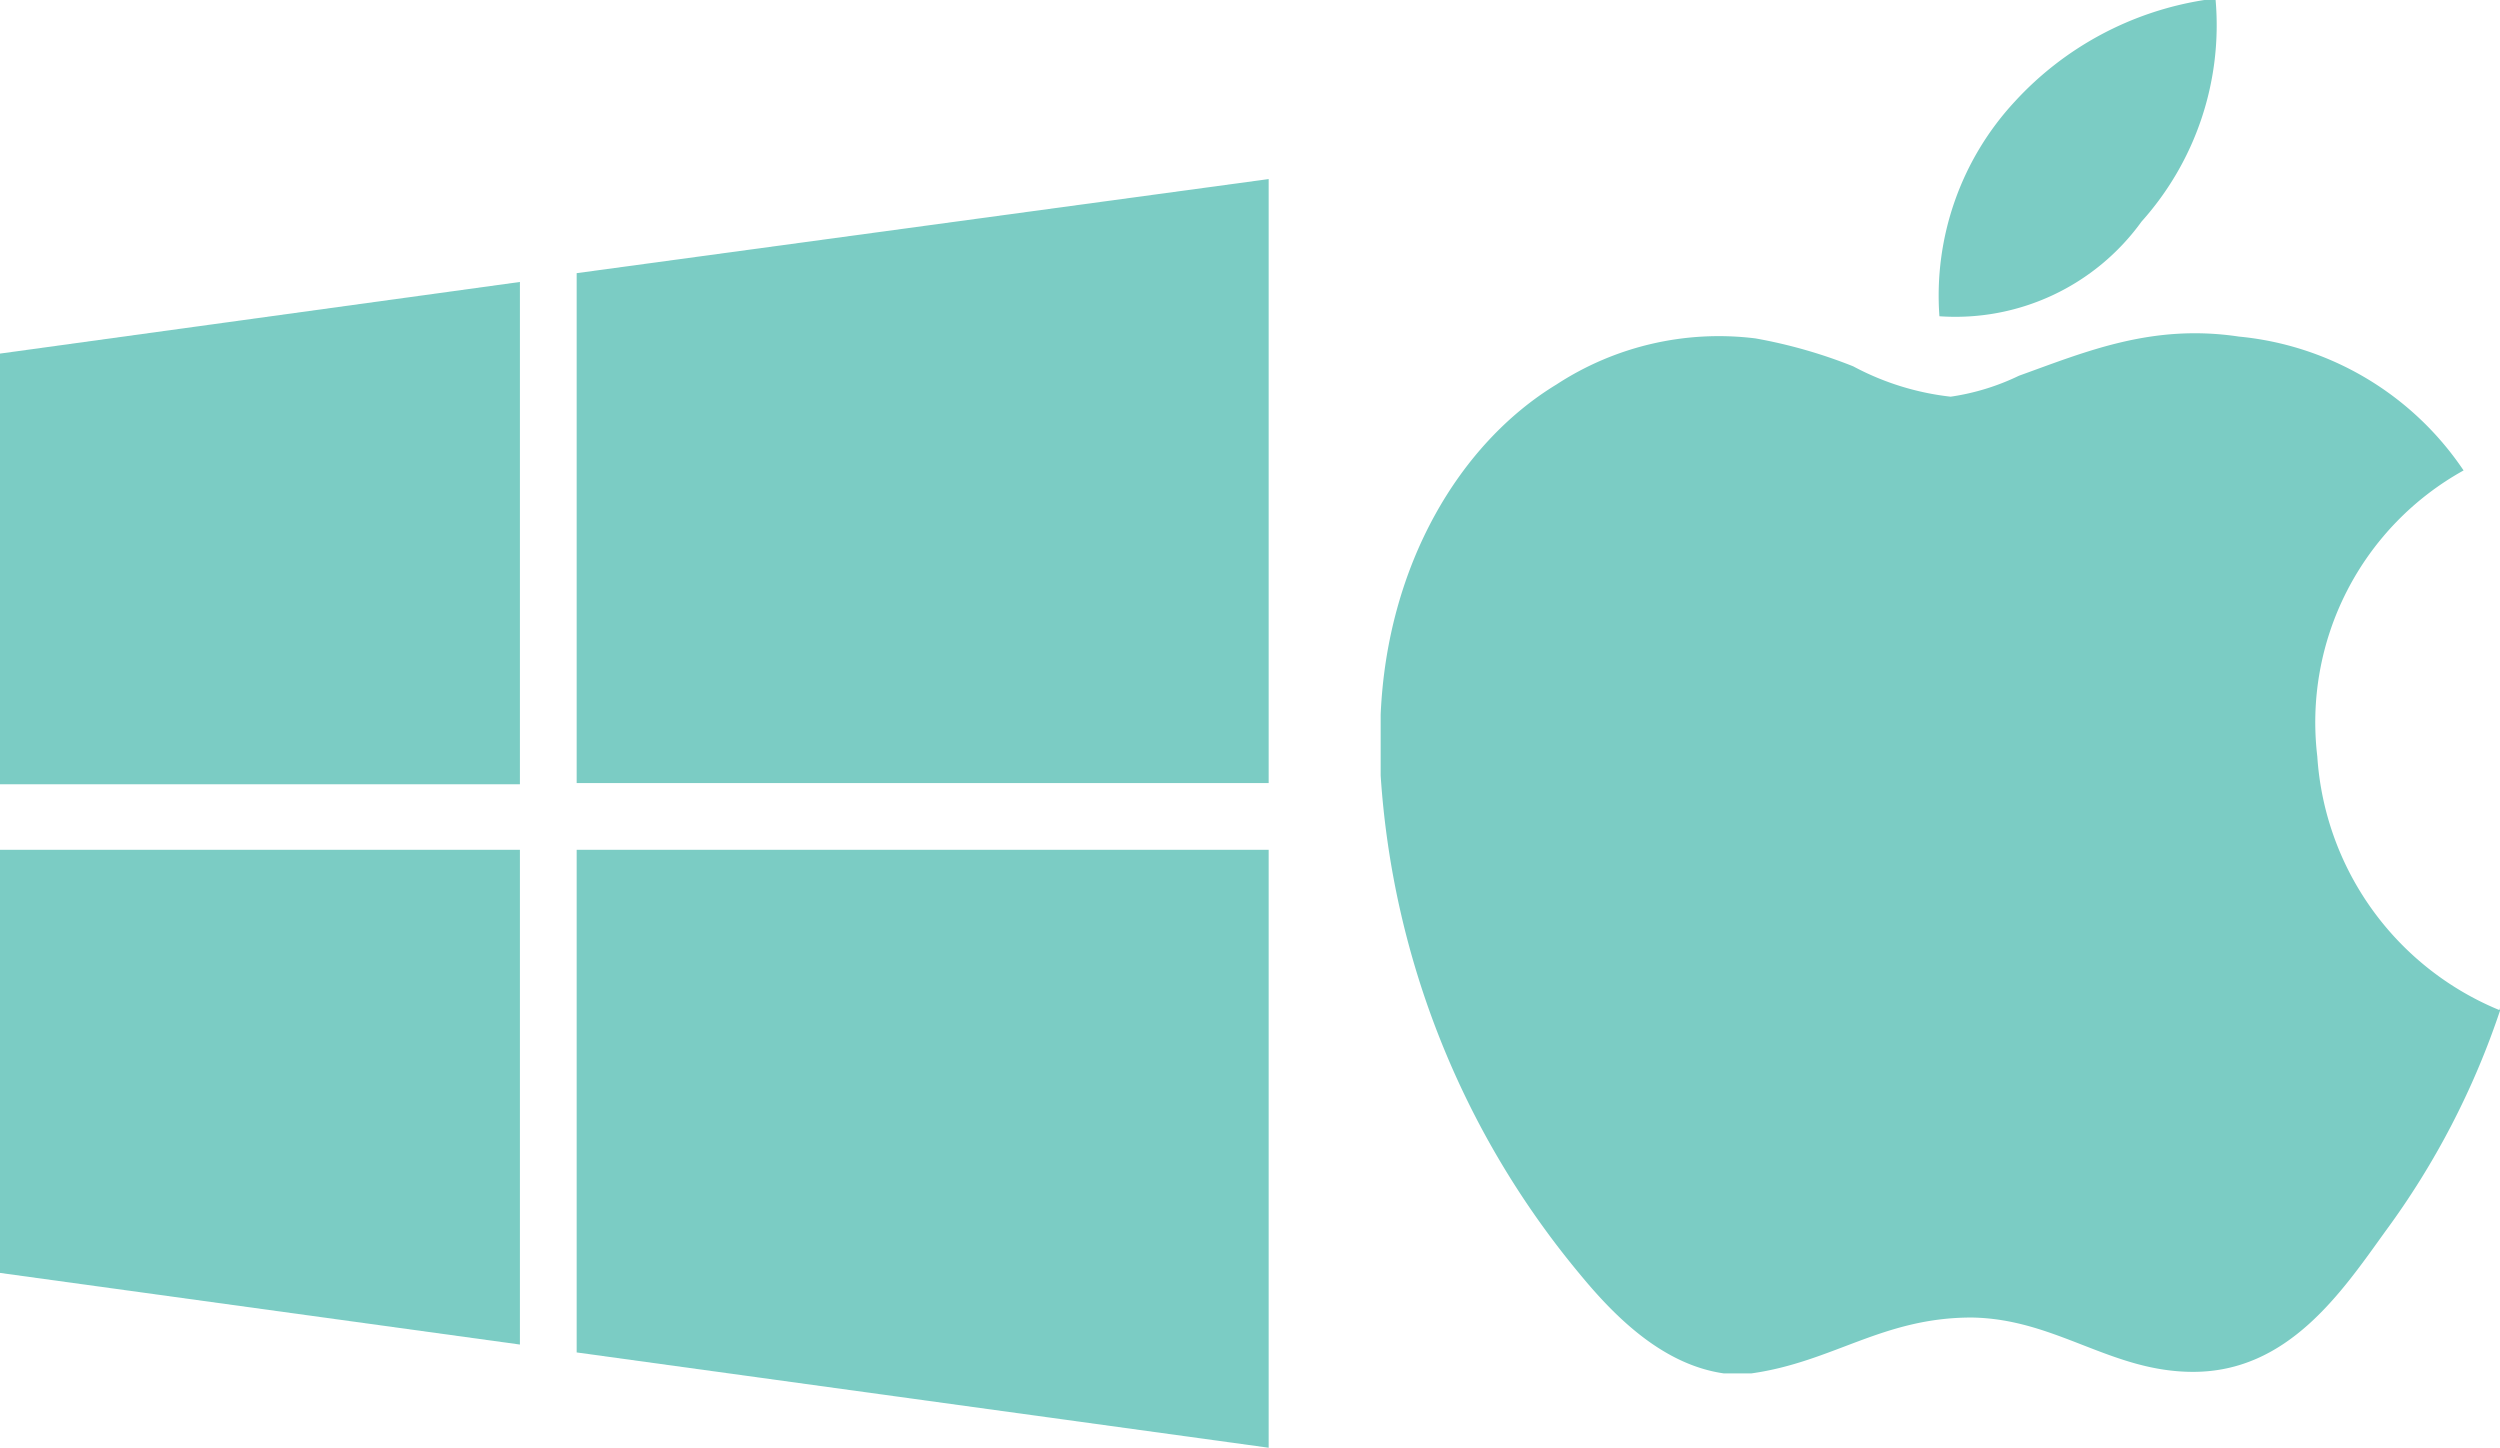
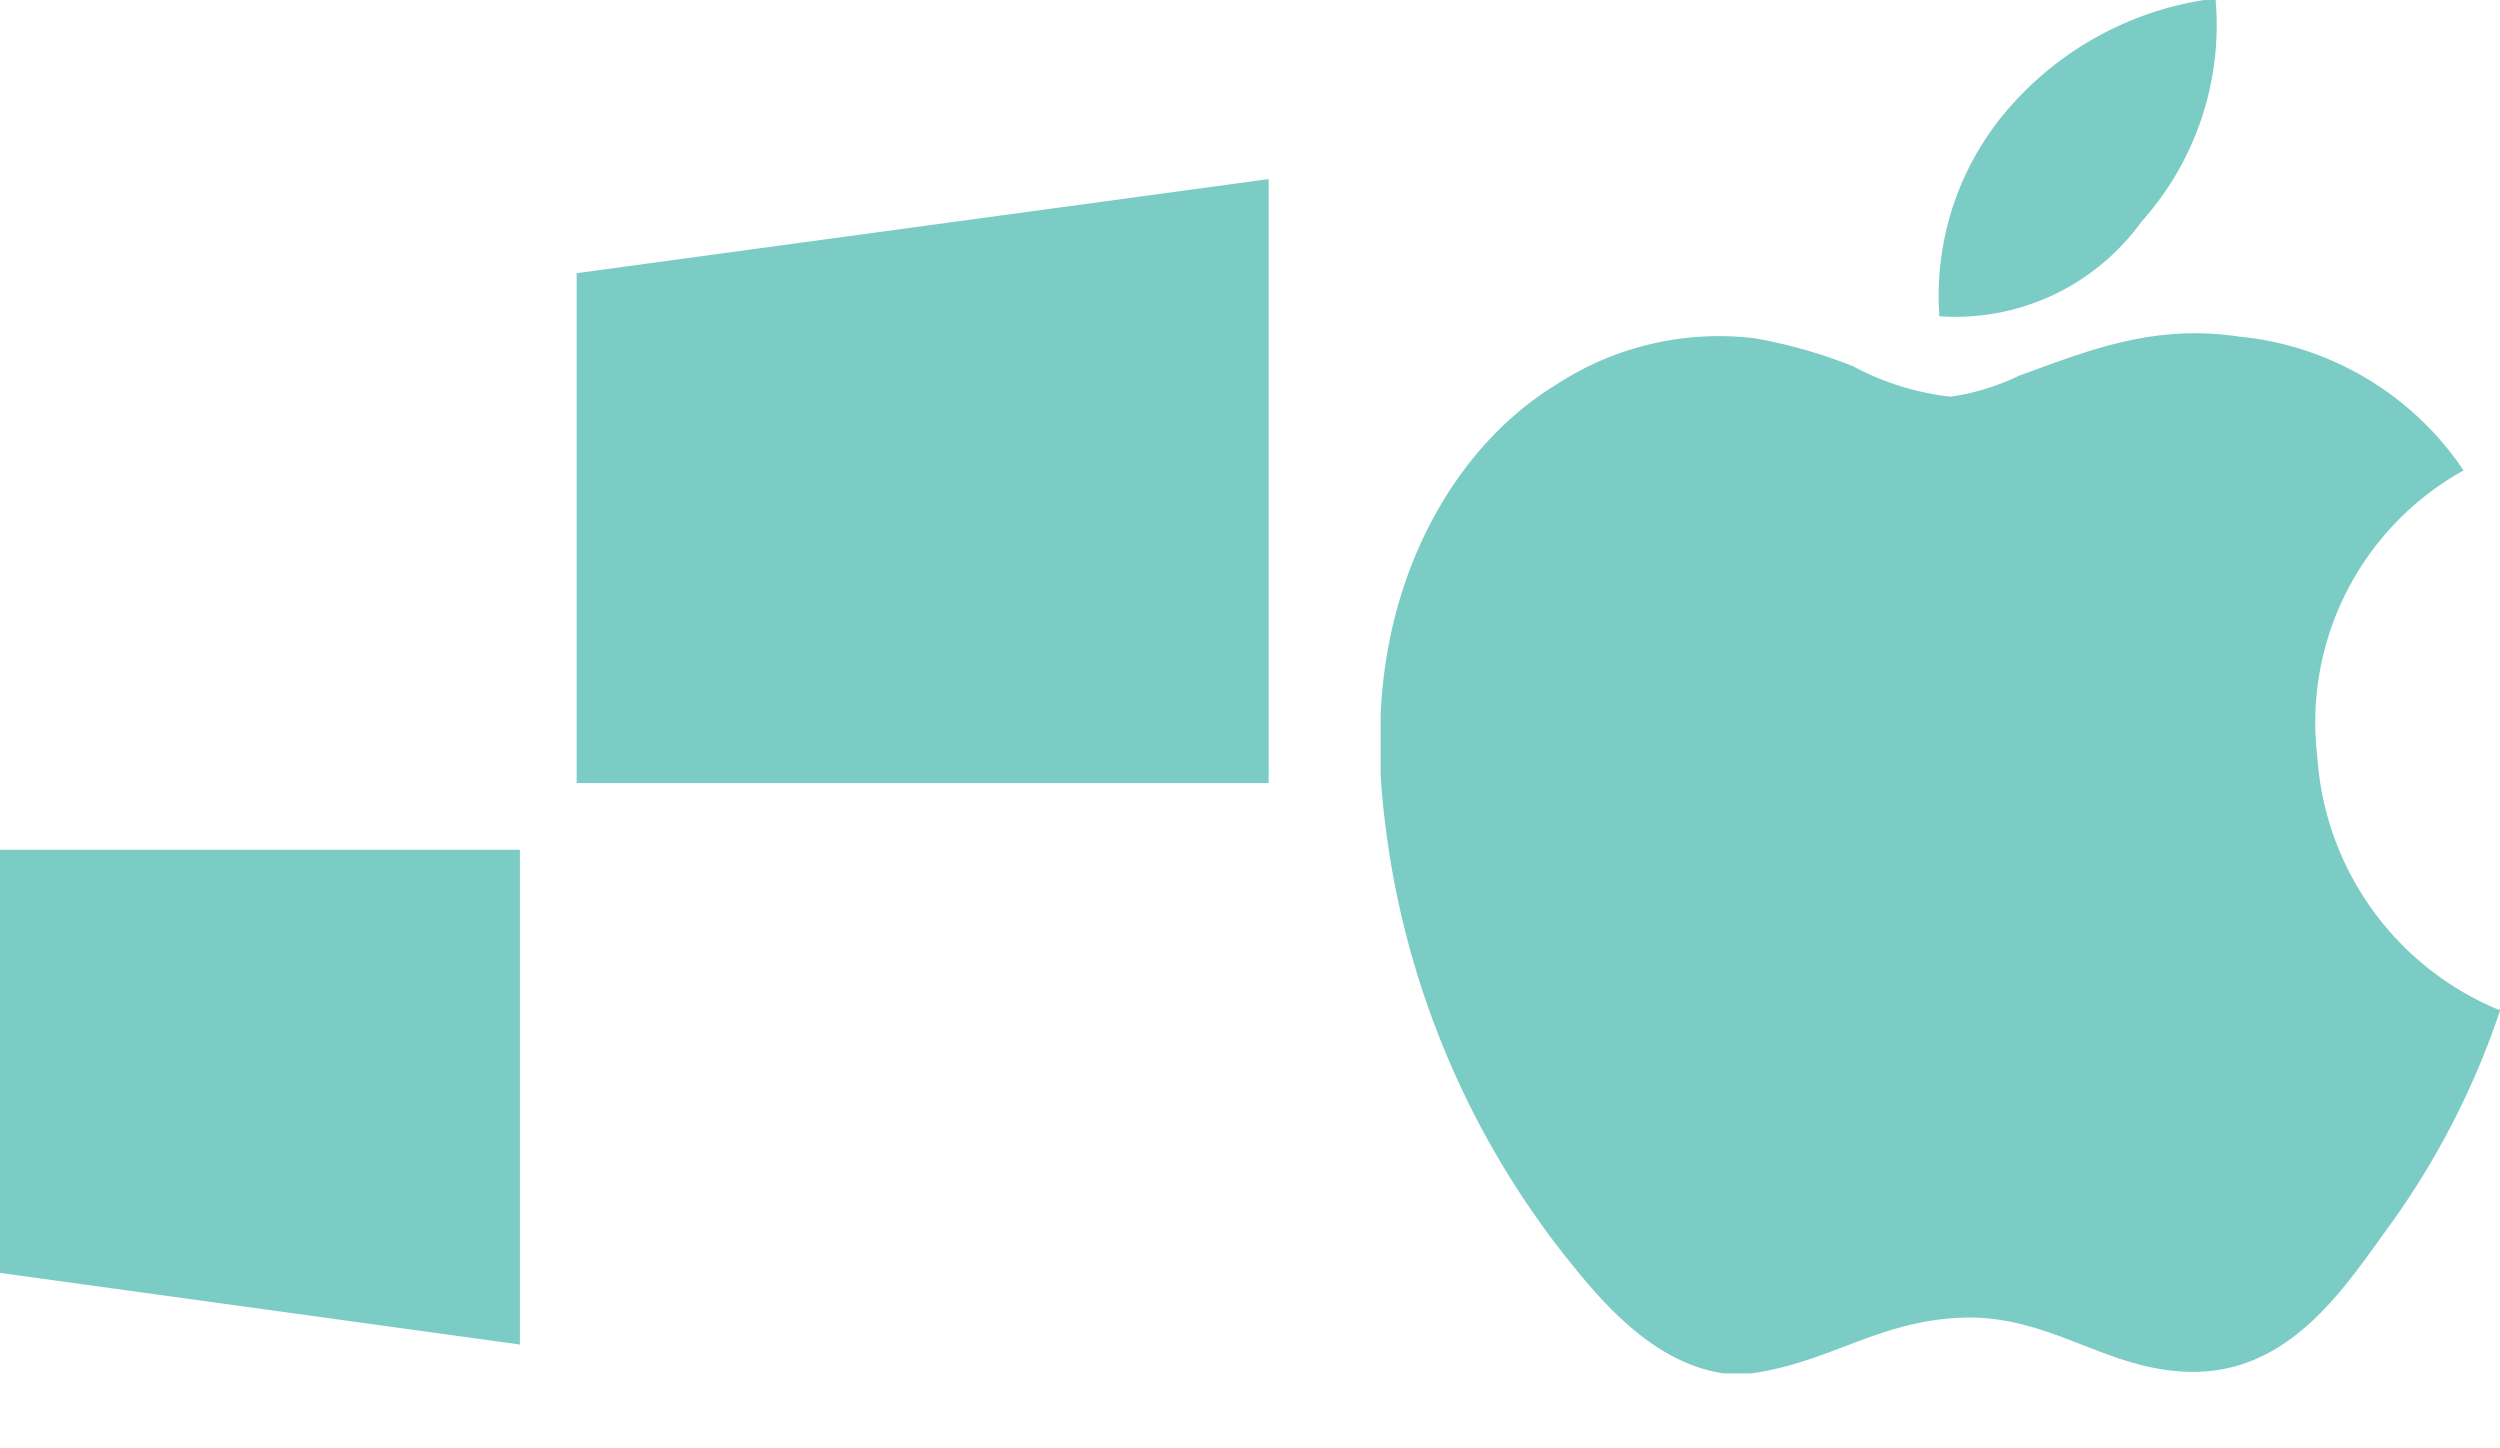
<svg xmlns="http://www.w3.org/2000/svg" viewBox="0 0 82.37 47.7">
  <defs>
    <style>.cls-1{fill:#7bccc4;}</style>
  </defs>
  <title>Asset 8</title>
  <g id="Layer_2" data-name="Layer 2">
    <g id="Layer_1-2" data-name="Layer 1">
      <path class="cls-1" d="M0,41.94,17.13,44.3V28H0Zm0,0" />
-       <path class="cls-1" d="M0,25.84H17.13V9.29L0,11.65Zm0,0" />
-       <path class="cls-1" d="M19,44.56,41.8,47.7V28H19Zm0,0" />
      <path class="cls-1" d="M19,9v16.8H41.8V5.9Zm0,0" />
      <path class="cls-1" d="M72.63,0H73a9.69,9.69,0,0,1-2.44,7.3,7.56,7.56,0,0,1-6.66,3.12,9.4,9.4,0,0,1,2.48-7.07A10.72,10.72,0,0,1,72.63,0ZM59.08,13.9" />
      <path class="cls-1" d="M82.37,33.21v.09a26.34,26.34,0,0,1-3.77,7.26c-1.44,2-3.2,4.64-6.34,4.64-2.72,0-4.52-1.75-7.3-1.79-2.94,0-4.56,1.46-7.25,1.84h-.92c-2-.29-3.57-1.85-4.73-3.26a28.58,28.58,0,0,1-6.57-16.44v-2c.21-4.93,2.6-8.94,5.79-10.88a9.78,9.78,0,0,1,6.56-1.52,16.52,16.52,0,0,1,3.22.92,8.87,8.87,0,0,0,3.21,1,7.72,7.72,0,0,0,2.25-.69c2.22-.8,4.39-1.72,7.25-1.29a10.07,10.07,0,0,1,7.4,4.41,9.49,9.49,0,0,0-4.82,9.42,9.72,9.72,0,0,0,6,8.36Zm0,0" />
    </g>
  </g>
</svg>